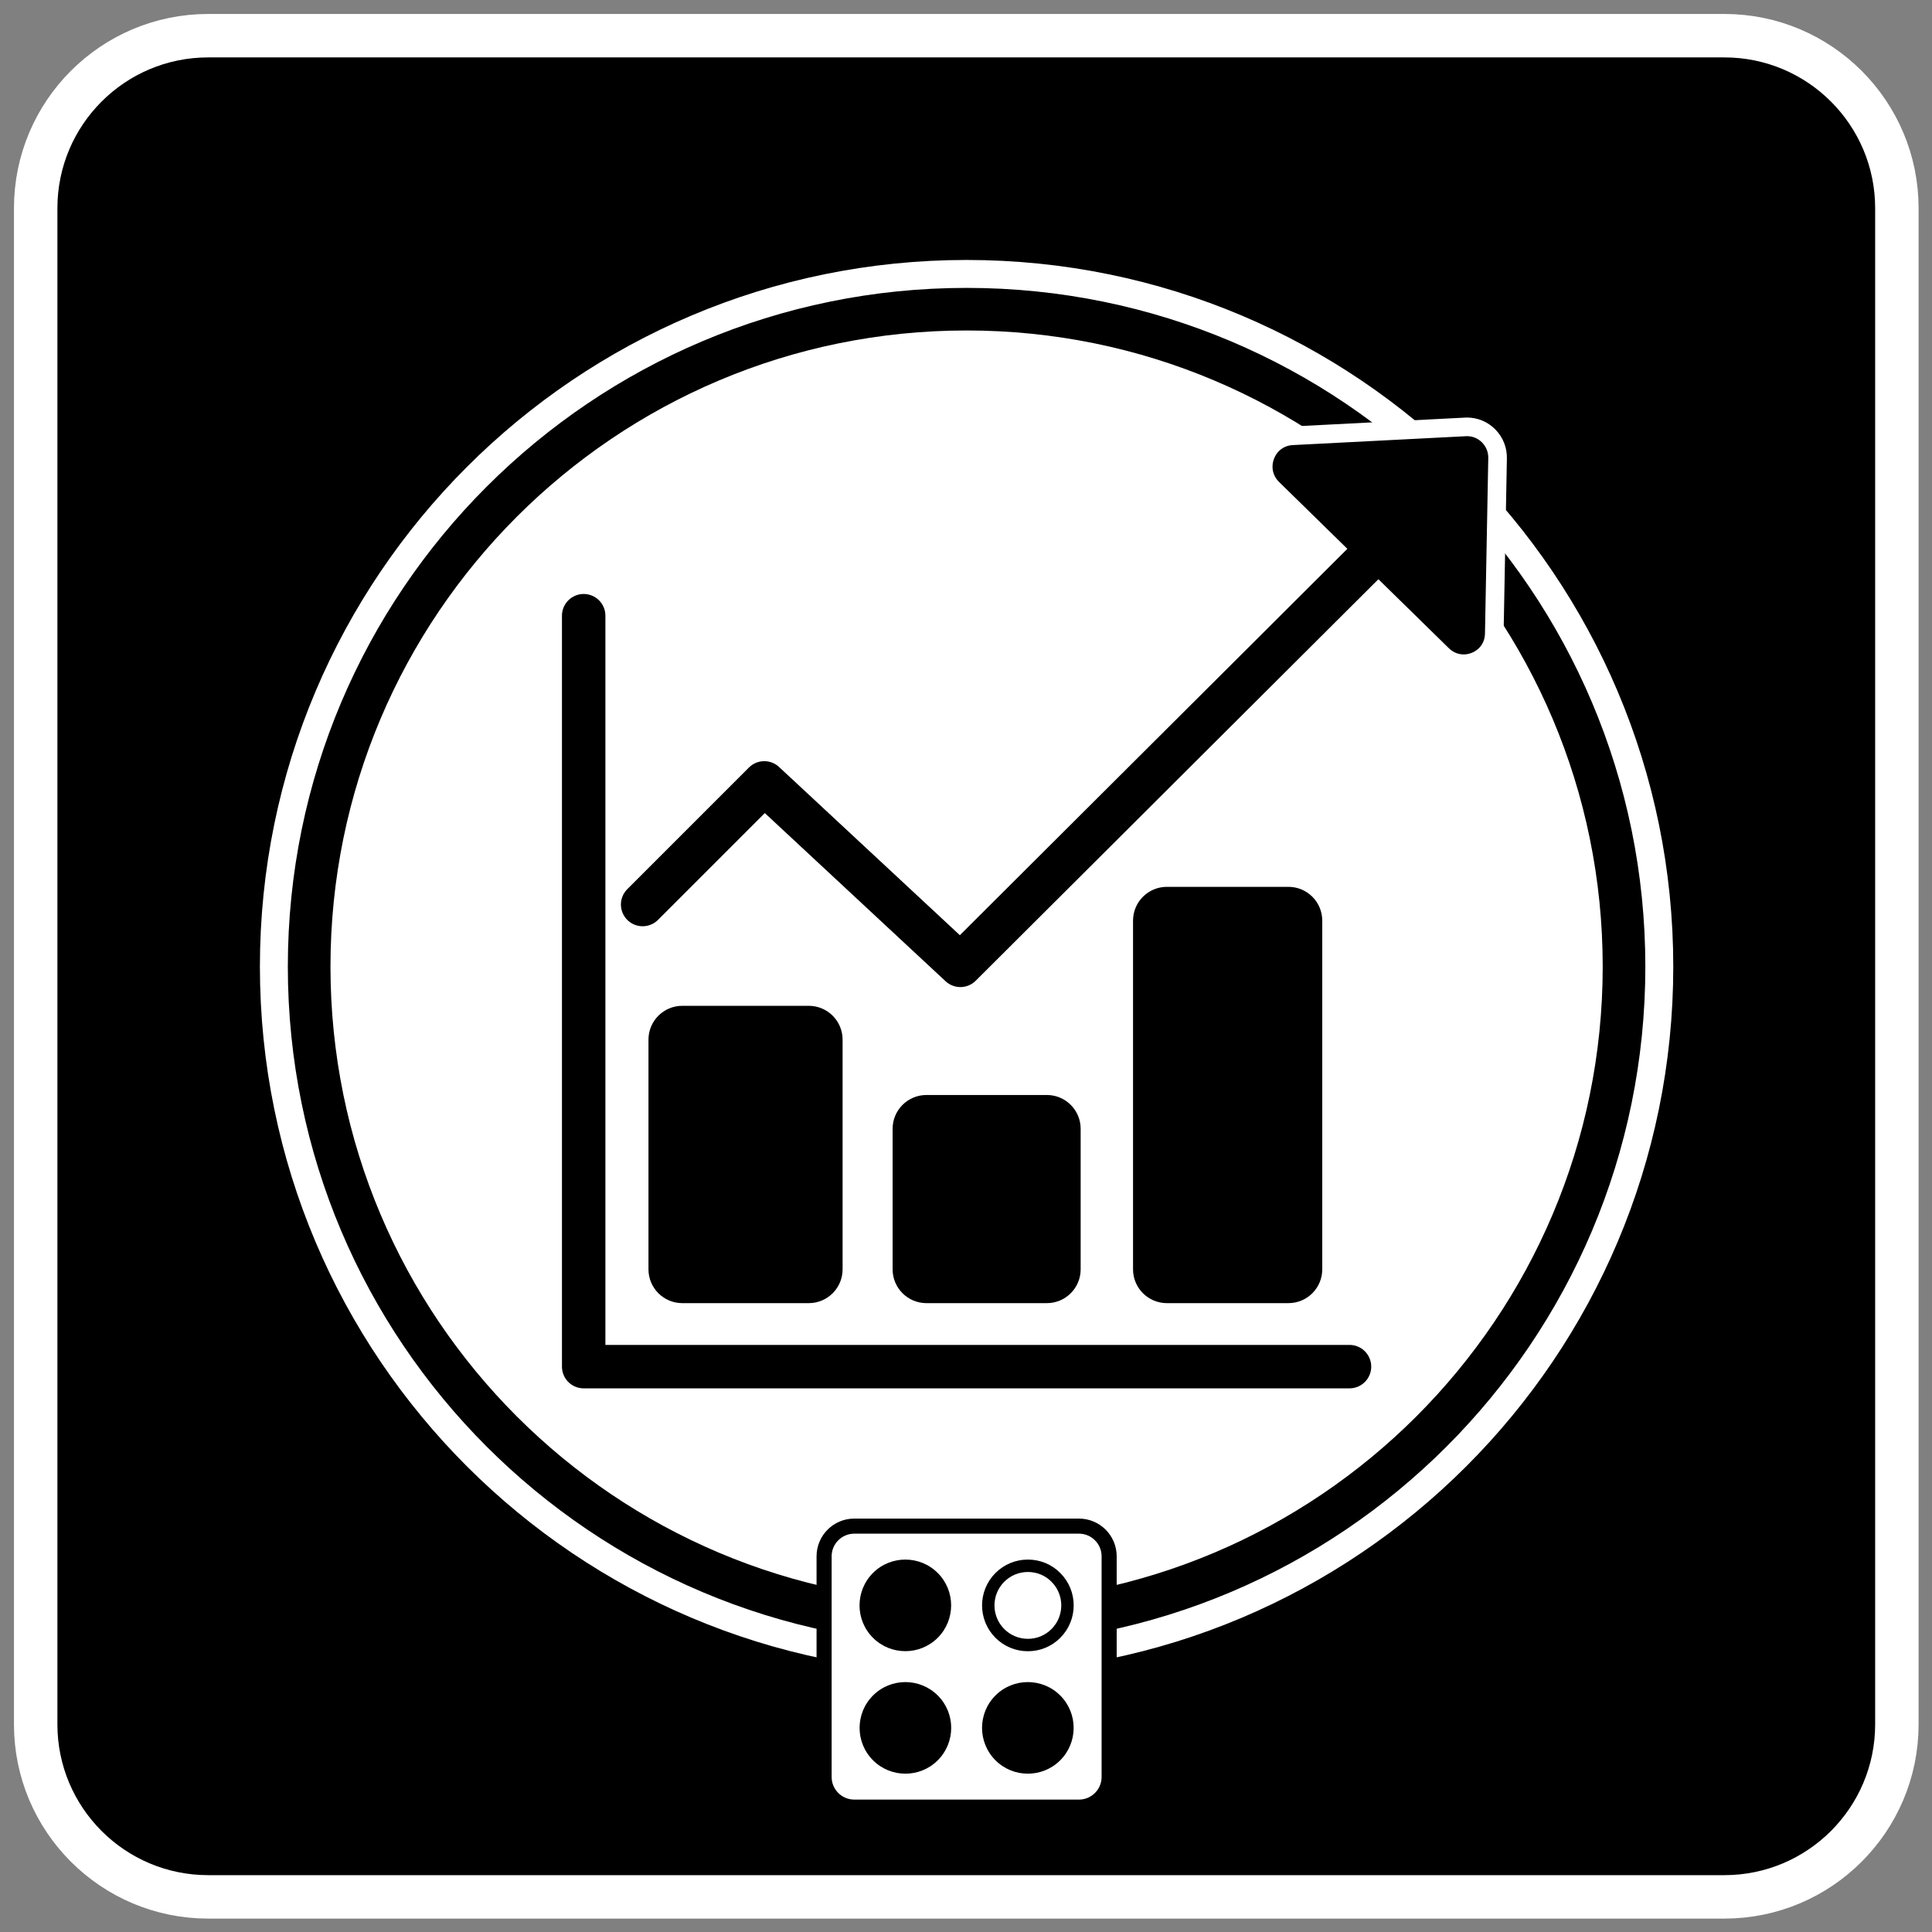
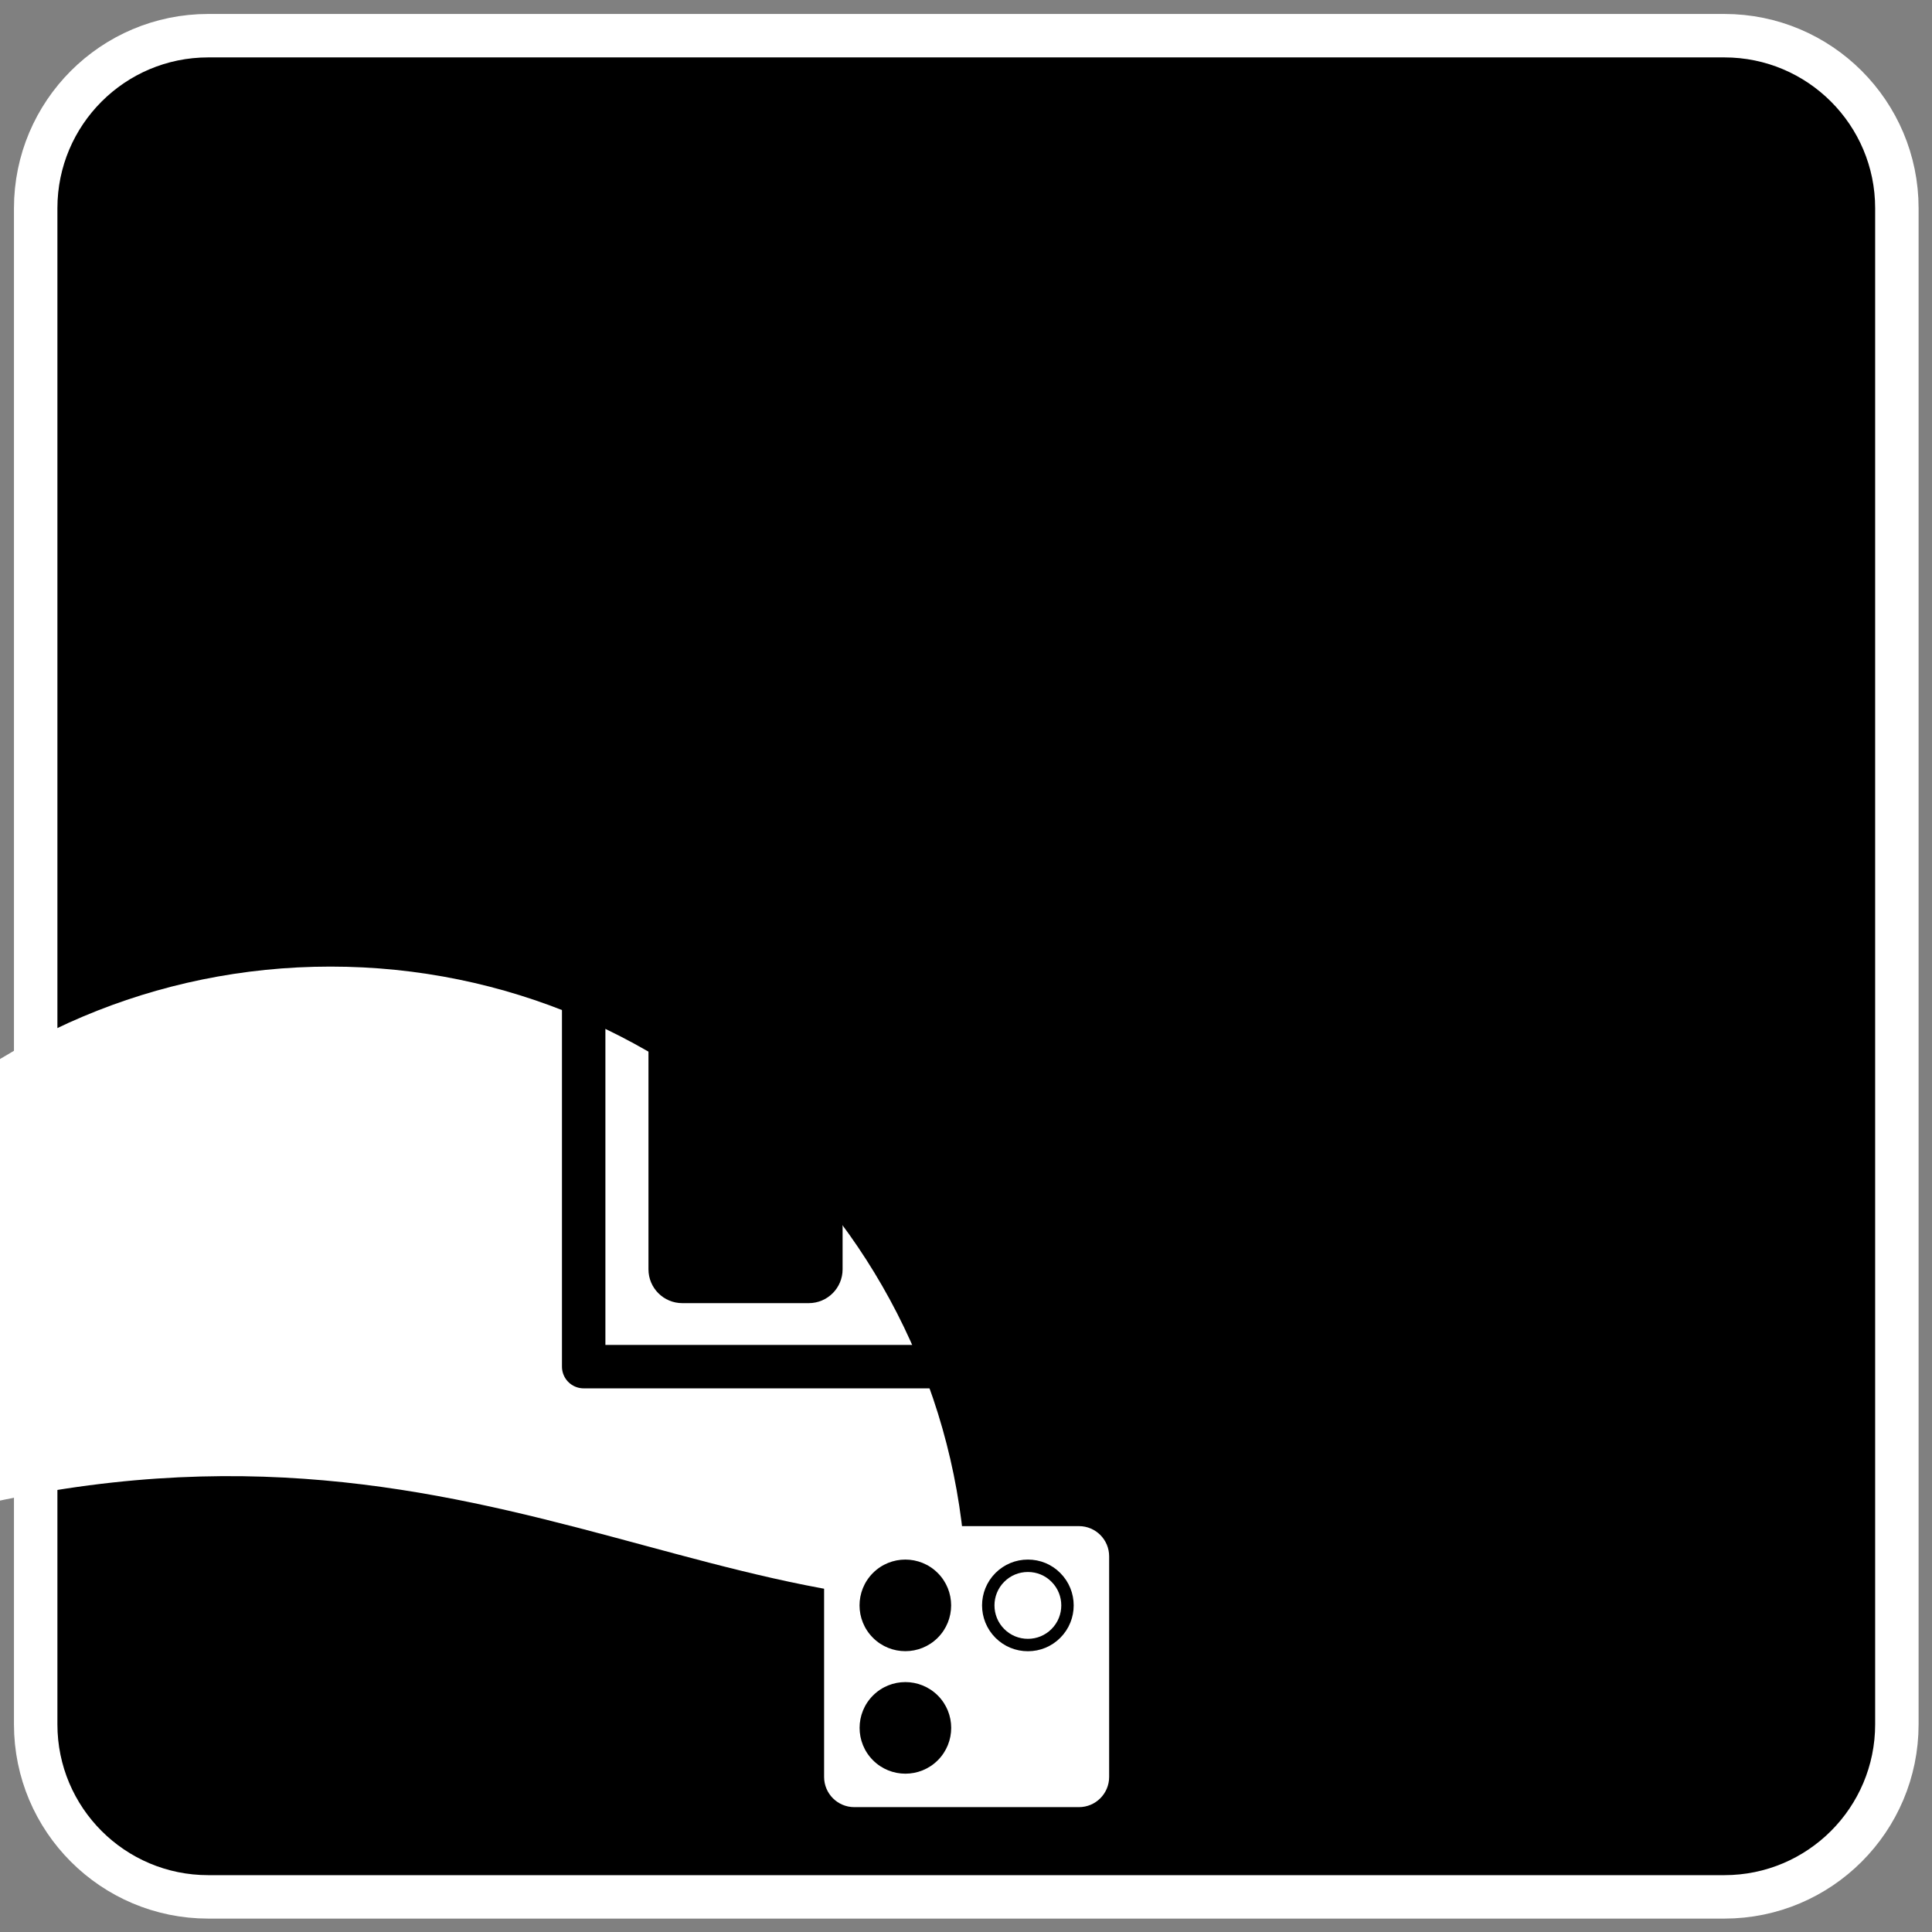
<svg xmlns="http://www.w3.org/2000/svg" version="1.1" id="Ebene_1" x="0px" y="0px" viewBox="0 0 3113.1 3113.1" style="enable-background:new 0 0 3113.1 3113.1;" xml:space="preserve">
  <rect x="0" y="0" width="3113.1" height="3113.1" fill="#808080" stroke="none" />
  <style type="text/css">
	.st0{stroke:#FFFFFF;stroke-width:70;stroke-miterlimit:10;}
	.st1{fill:#FFFFFF;}
	.st2{fill:none;stroke:#FFFFFF;stroke-width:45;}
	.st3{fill:none;stroke:#FFFFFF;stroke-width:30;stroke-linecap:round;stroke-linejoin:round;stroke-miterlimit:10;}
	.st4{fill:none;stroke:#000000;stroke-width:70;stroke-linecap:round;stroke-linejoin:round;}
	.st5{fill:none;stroke:#000000;stroke-width:24.3;}
	.st6{fill:none;stroke:#000000;stroke-width:20;stroke-miterlimit:10;}
</style>
  <g>
    <path class="st0" d="M335.5,57.5c-153.5,0-278,124.5-278,278v2443c0,153.5,124.5,278,278,278h2443c153.5,0,278-124.5,278-278v-2443   c0-153.5-124.5-278-278-278H335.5L335.5,57.5z" />
-     <path class="st1" d="M1557.5,2582.5c566.1,0,1025-458.9,1025-1025c0-566.1-458.9-1025-1025-1025c-566.1,0-1025,458.9-1025,1025   C532.5,2123.6,991.4,2582.5,1557.5,2582.5L1557.5,2582.5z" />
-     <path class="st2" d="M1557.5,2673.8c616.5,0,1116.2-499.8,1116.2-1116.2c0-616.5-499.8-1116.2-1116.2-1116.2   c-616.5,0-1116.2,499.8-1116.2,1116.2C441.3,2174,941.1,2673.8,1557.5,2673.8L1557.5,2673.8z" />
+     <path class="st1" d="M1557.5,2582.5c0-566.1-458.9-1025-1025-1025c-566.1,0-1025,458.9-1025,1025   C532.5,2123.6,991.4,2582.5,1557.5,2582.5L1557.5,2582.5z" />
    <path d="M1099.4,1620.7c-30.1,0-54.5,24.4-54.5,54.5v370.1c0,30.1,24.4,54.5,54.5,54.5h203.8c30.1,0,54.5-24.4,54.5-54.5v-370.1   c0-30.1-24.4-54.5-54.5-54.5H1099.4L1099.4,1620.7z" />
    <path d="M1492.8,1764.4c-30.1,0-54.5,24.4-54.5,54.5v226.4c0,30.1,24.4,54.5,54.5,54.5h194c30.1,0,54.5-24.4,54.5-54.5v-226.4   c0-30.1-24.4-54.5-54.5-54.5H1492.8L1492.8,1764.4z" />
    <path d="M2076.1,1429h-195.9c-30.1,0-54.5,24.4-54.5,54.5v561.8c0,30.1,24.4,54.5,54.5,54.5h195.9c30.1,0,54.5-24.4,54.5-54.5   v-561.8C2130.6,1453.4,2106.2,1429,2076.1,1429L2076.1,1429z" />
    <path d="M2358.5,1069.5c-12.8,0-24.9-5-34.3-14.2l-273.7-268c-14.4-14.1-18.8-34.5-11.7-53.3c7-18.6,23.7-30.8,43.5-31.8l279-14.3   c0.8,0,1.7-0.1,2.5-0.1c13.3,0,25.8,5.3,35.1,14.8c9.4,9.6,14.5,22.4,14.2,35.9l-5.3,282.3   C2407.4,1051.3,2382.4,1069.5,2358.5,1069.5L2358.5,1069.5L2358.5,1069.5z" />
-     <path class="st3" d="M2358.5,1069.5c-12.8,0-24.9-5-34.3-14.2l-273.7-268c-14.4-14.1-18.8-34.5-11.7-53.3   c7-18.6,23.7-30.8,43.5-31.8l279-14.3c0.8,0,1.7-0.1,2.5-0.1c13.3,0,25.8,5.3,35.1,14.8c9.4,9.6,14.5,22.4,14.2,35.9l-5.3,282.3   C2407.4,1051.3,2382.4,1069.5,2358.5,1069.5L2358.5,1069.5L2358.5,1069.5z" />
    <path class="st4" d="M1035.5,1457.5l196-196l316,294l688-686 M940.5,992.1v1210h1234" />
    <path class="st1" d="M1376.5,2459.1c-26.8,0-48.6,21.8-48.6,48.6v355.6c0,26.8,21.8,48.6,48.6,48.6h362.1   c26.8,0,48.6-21.8,48.6-48.6v-355.6c0-26.8-21.8-48.6-48.6-48.6H1376.5L1376.5,2459.1z" />
-     <path class="st5" d="M1376.5,2459.1c-26.8,0-48.6,21.8-48.6,48.6v355.6c0,26.8,21.8,48.6,48.6,48.6h362.1   c26.8,0,48.6-21.8,48.6-48.6v-355.6c0-26.8-21.8-48.6-48.6-48.6H1376.5L1376.5,2459.1z" />
-     <path d="M1604,2732c28.8-28.8,75.6-28.8,104.4,0c28.8,28.8,28.8,75.6,0,104.4c-28.8,28.8-75.6,28.8-104.4,0   C1575.2,2807.6,1575.2,2760.8,1604,2732L1604,2732z" />
    <path d="M1406.6,2534.6c28.8-28.8,75.6-28.8,104.4,0c28.8,28.8,28.8,75.6,0,104.4c-28.8,28.8-75.6,28.8-104.4,0   C1377.8,2610.2,1377.8,2563.5,1406.6,2534.6L1406.6,2534.6z" />
    <path d="M1511.1,2732c28.8,28.8,28.8,75.6,0,104.4c-28.8,28.8-75.6,28.8-104.4,0c-28.8-28.8-28.8-75.6,0-104.4   C1435.5,2703.2,1482.2,2703.2,1511.1,2732L1511.1,2732z" />
    <path class="st6" d="M1611.1,2541.7c12.1-12.1,28.1-18.7,45.2-18.7c17.1,0,33.1,6.6,45.1,18.7c24.9,24.9,24.9,65.4,0,90.3   c-12.1,12.1-28.1,18.7-45.1,18.7c-17,0-33.1-6.6-45.2-18.7C1586.2,2607.1,1586.2,2566.6,1611.1,2541.7L1611.1,2541.7L1611.1,2541.7   z" />
  </g>
</svg>